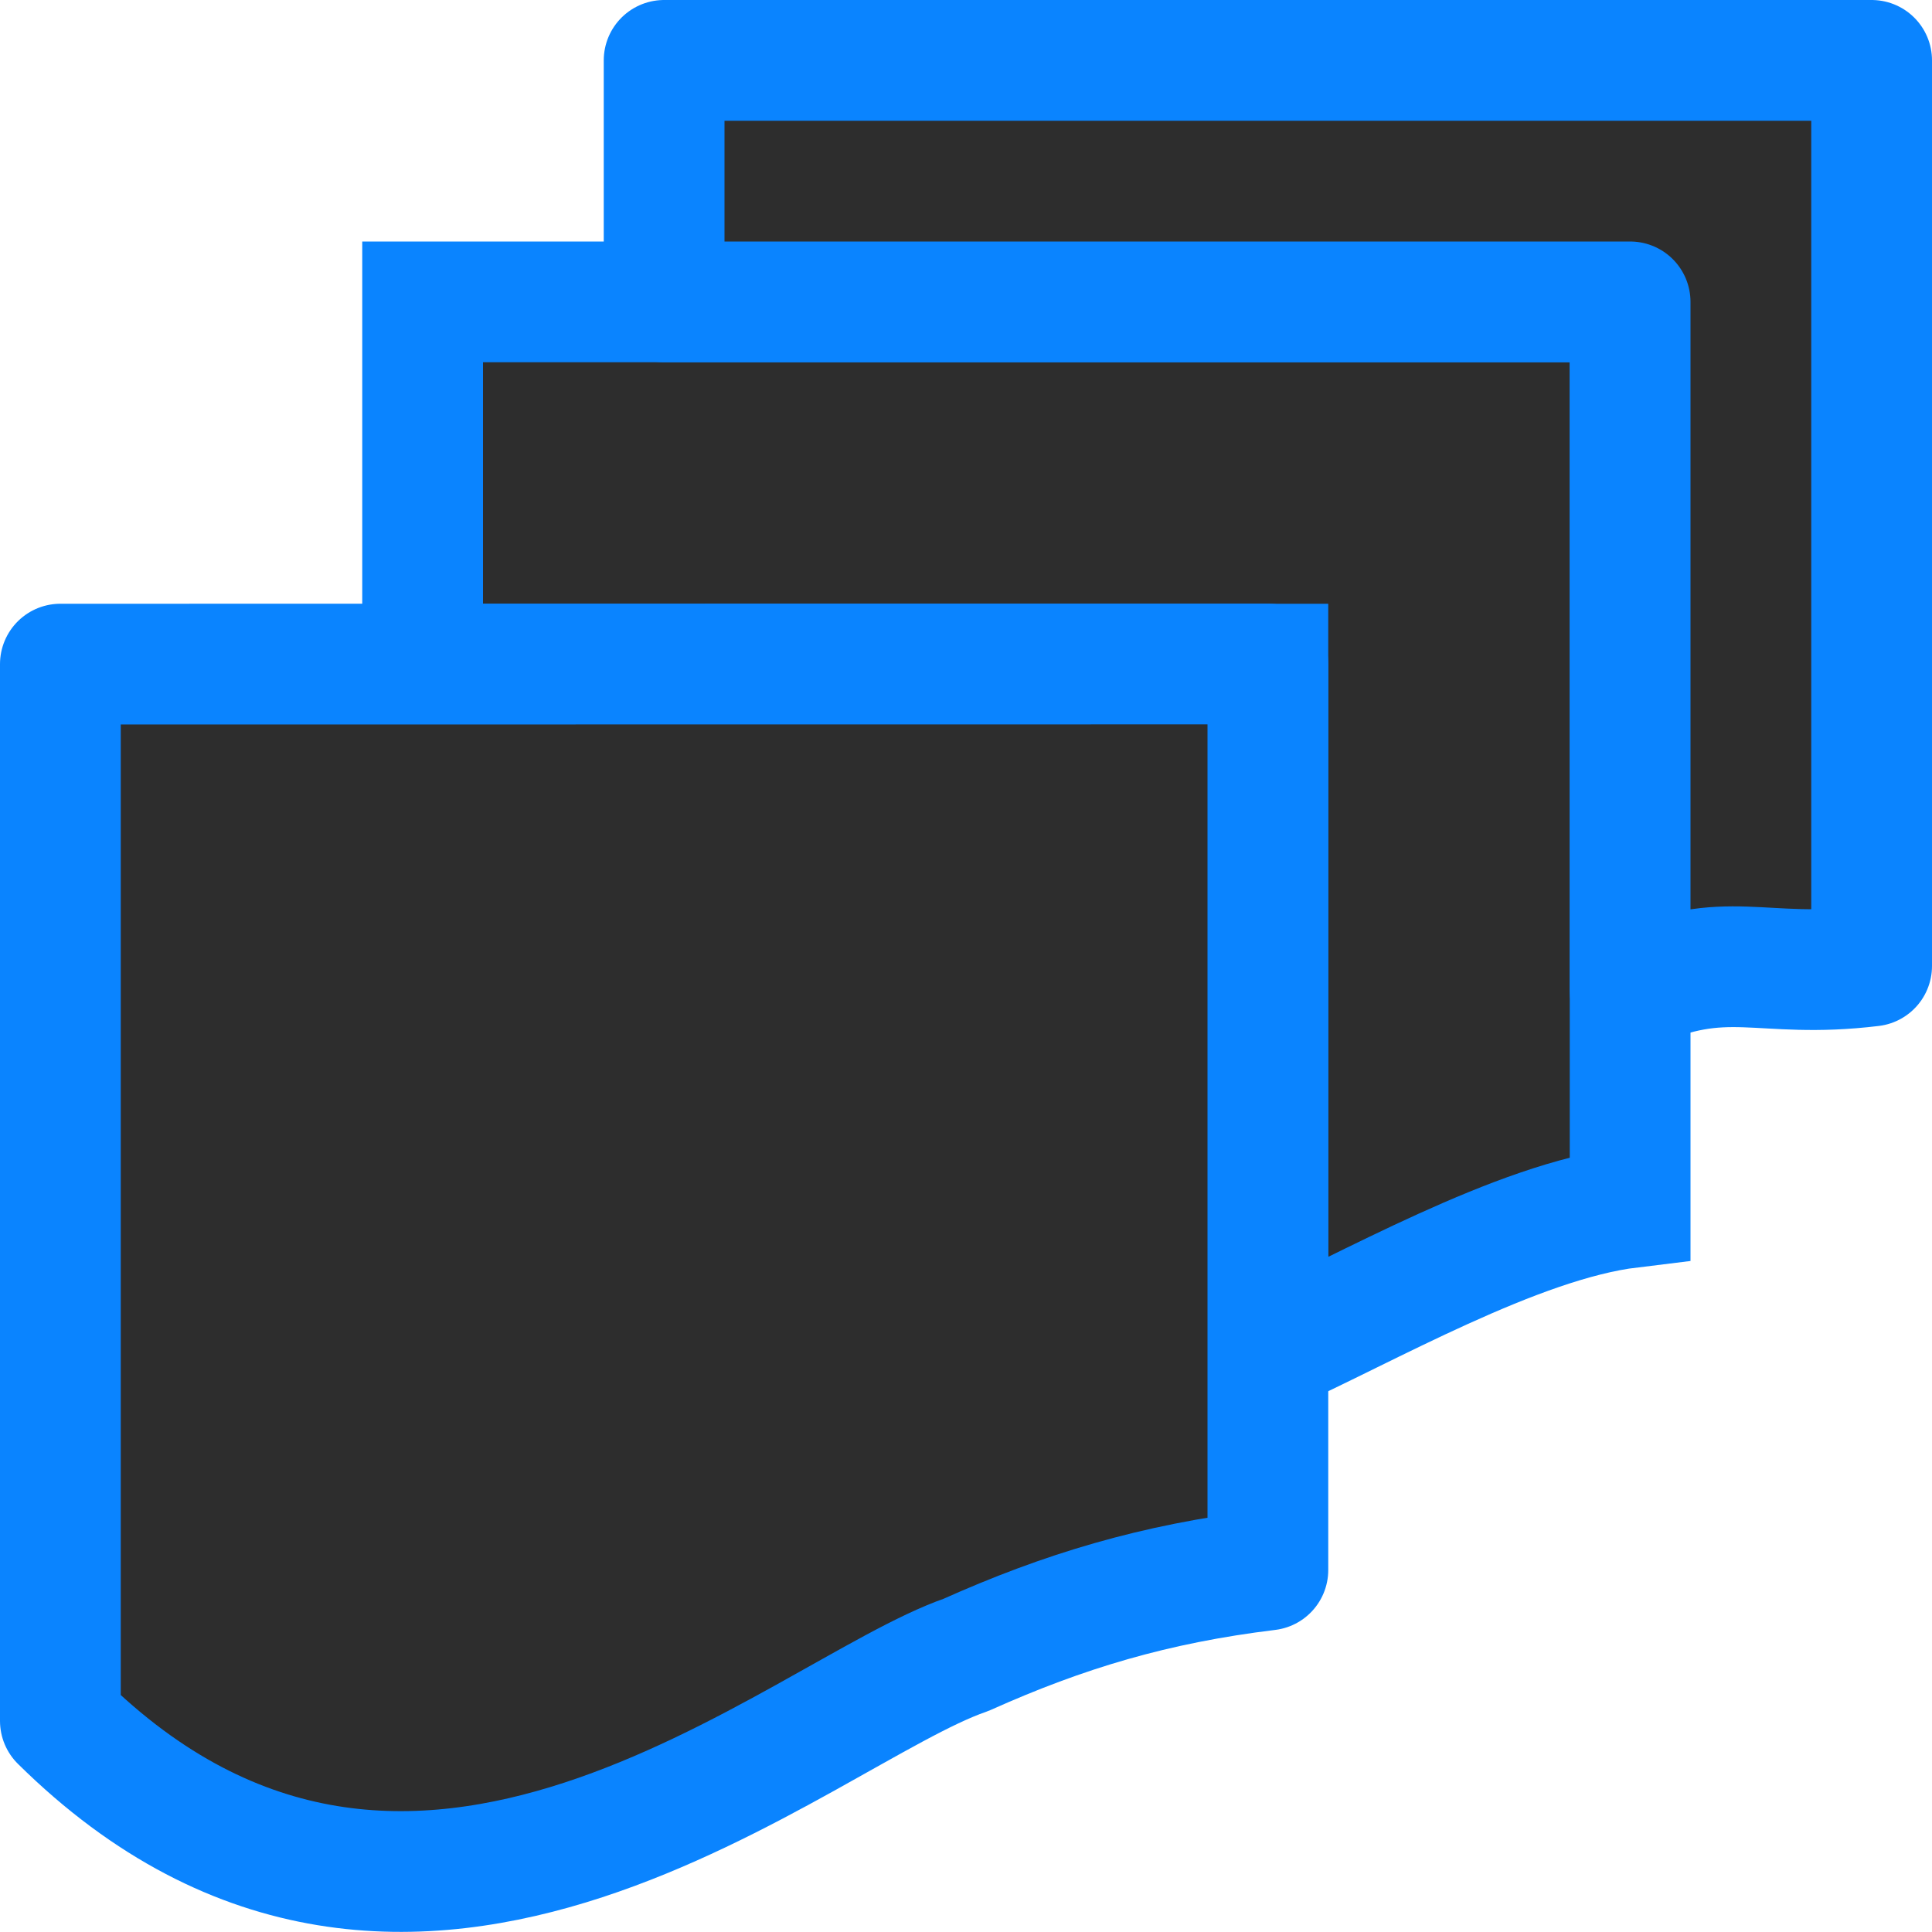
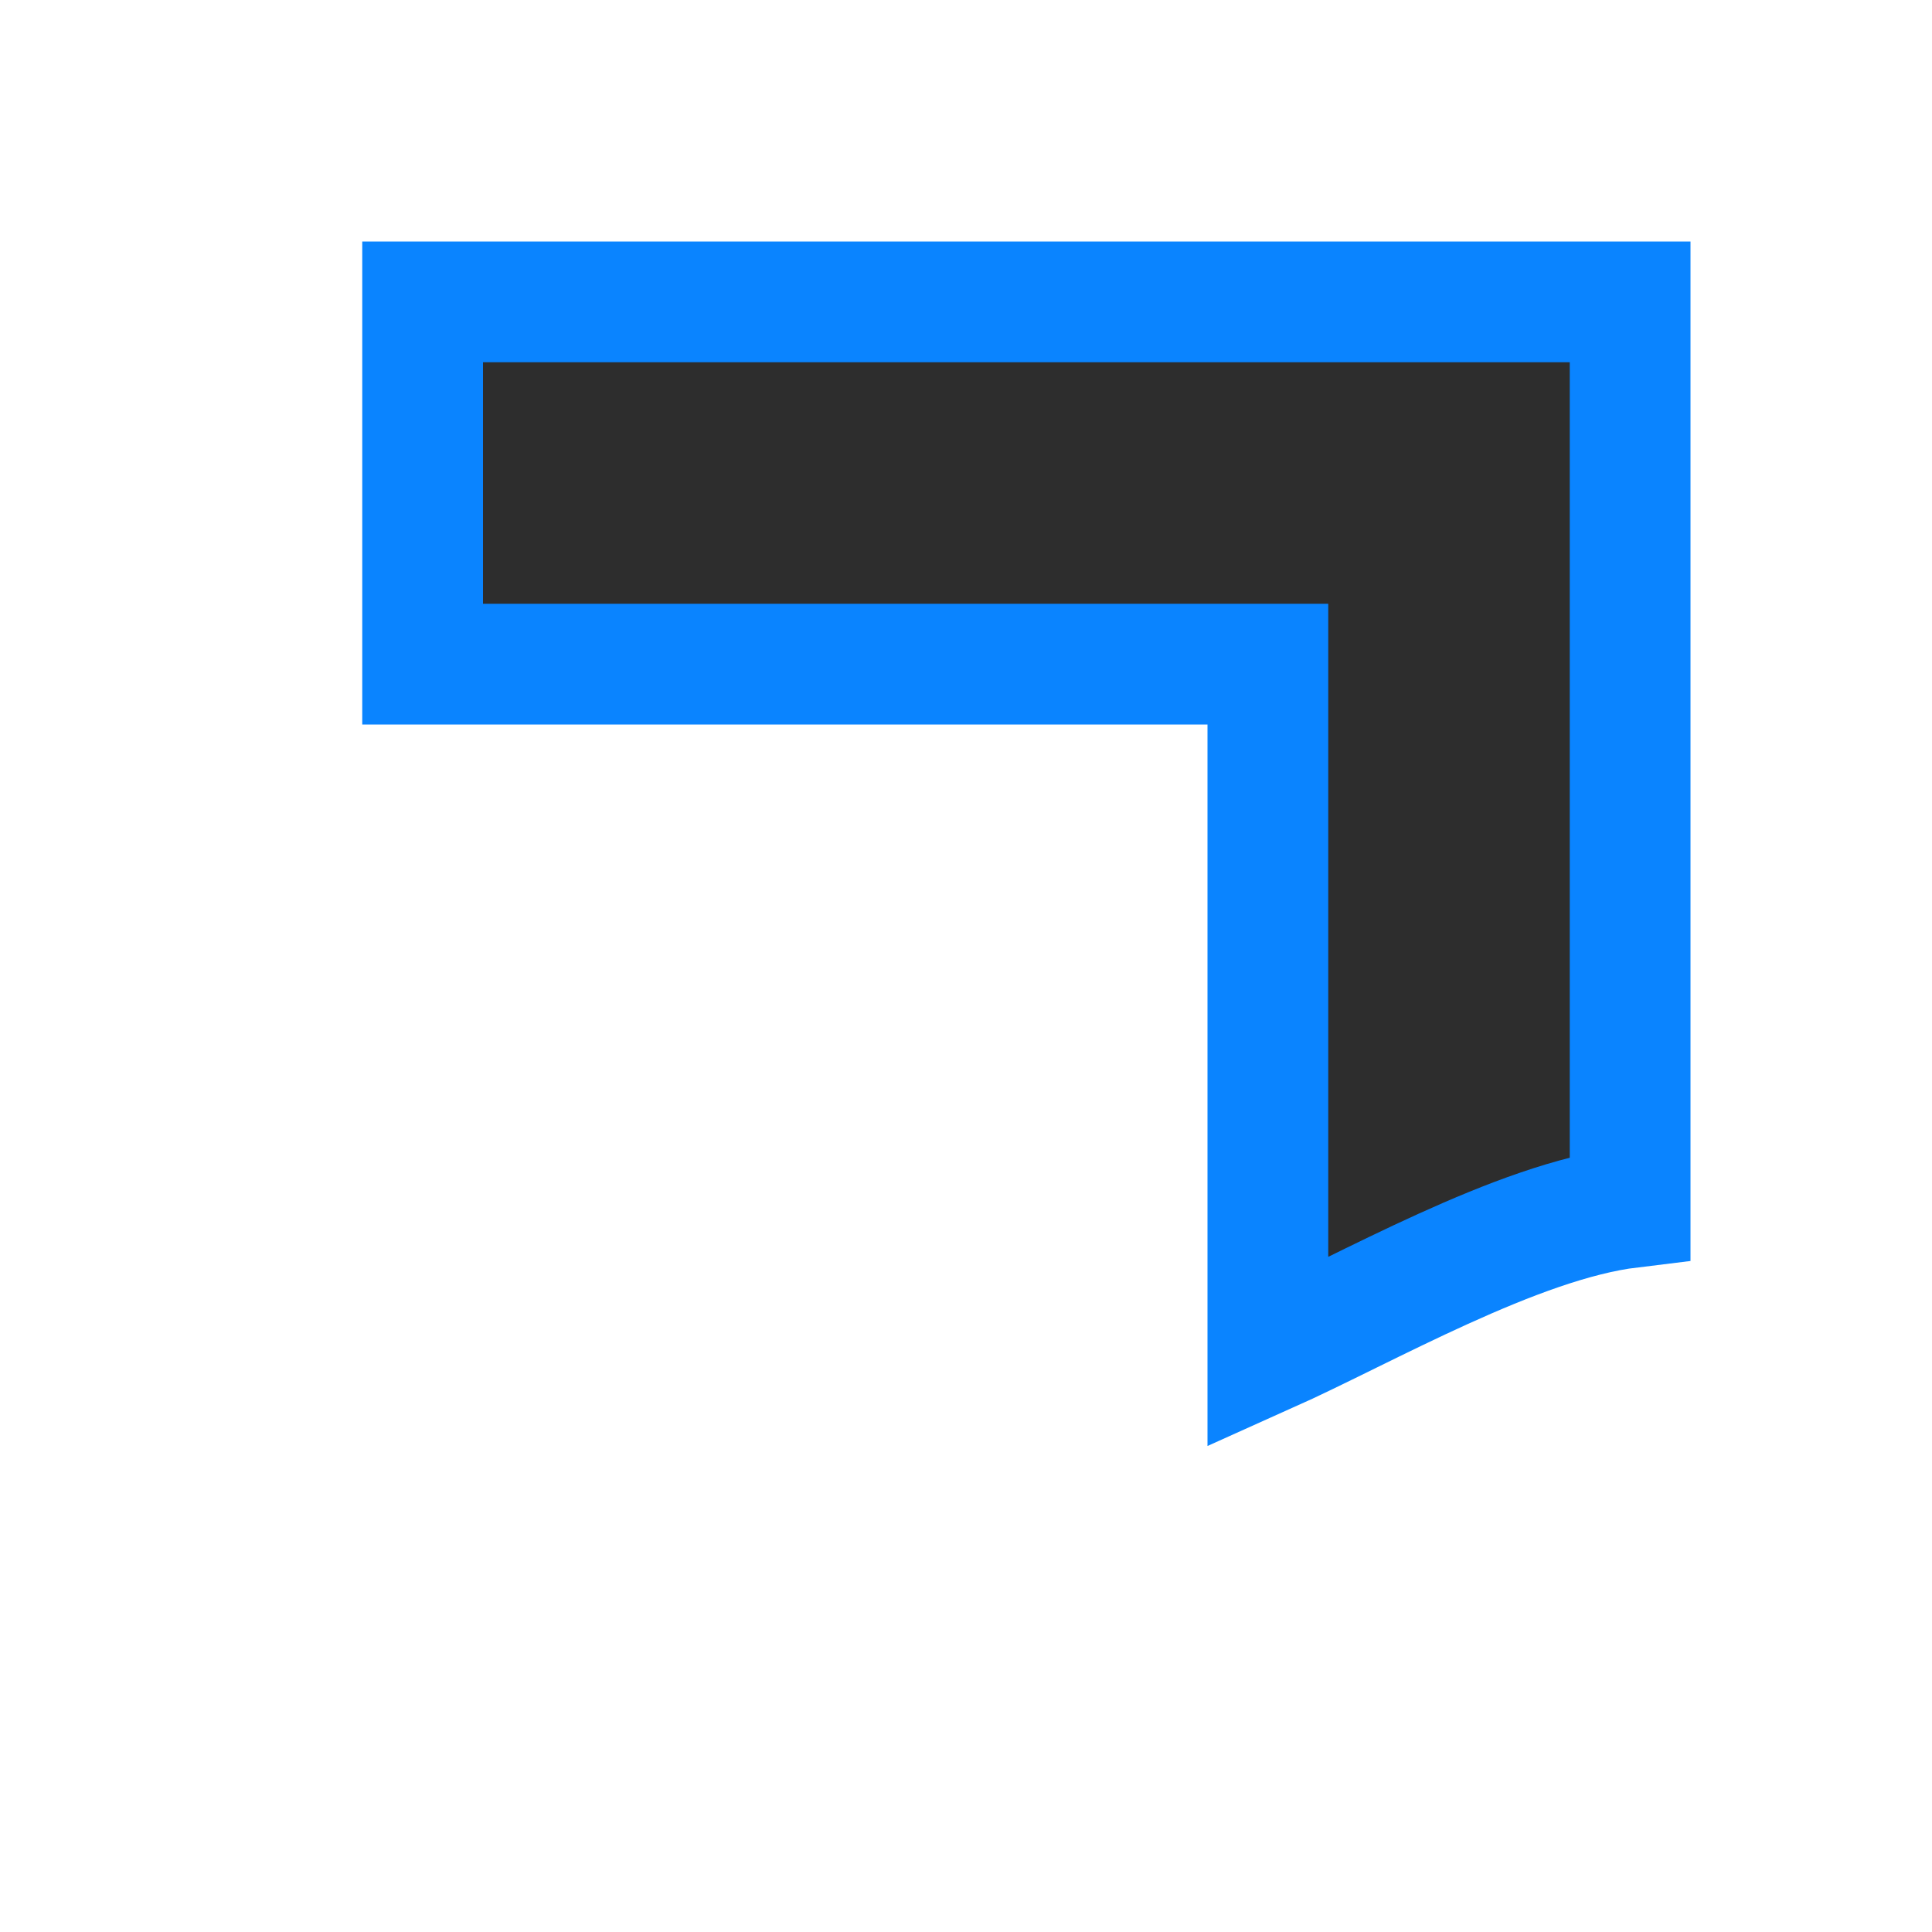
<svg xmlns="http://www.w3.org/2000/svg" xmlns:xlink="http://www.w3.org/1999/xlink" viewBox="0 0 16 16">
  <linearGradient id="a" gradientTransform="translate(-29.492 -7.051)" gradientUnits="userSpaceOnUse" x1="12" x2="12" y1="21.5" y2="2.5">
    <stop offset="0" stop-color="#2d2d2d" />
    <stop offset="1" stop-color="#2d2d2d" />
  </linearGradient>
  <linearGradient id="b" gradientUnits="userSpaceOnUse" x1="0" x2="16" xlink:href="#a" y1="7.984" y2="7.984" />
  <linearGradient id="c" gradientUnits="userSpaceOnUse" x1="8.542" x2="8.136" xlink:href="#a" y1="16.119" y2=".458" />
  <g fill="url(#b)" stroke="#0a84ff">
    <path d="m3.5 2.5v3l7 0v4.453.547.703c.812-.364 2.062-1.089 3-1.203v-1.797-3.203-1.25-1.25z" fill="url(#b)" />
-     <path d="m5.5.5v2h8v1.25 1.25 3.203c.812-.364 1.062-.089 2-.203v-6.25-1.25zm-5 5v2.5 6.252c2.919 2.886 6.135-.077 7.5-.547.812-.364 1.562-.589 2.5-.703v-1.133-.664-3.206-1.25-1.25z" fill="url(#c)" stroke-linejoin="round" />
  </g>
</svg>